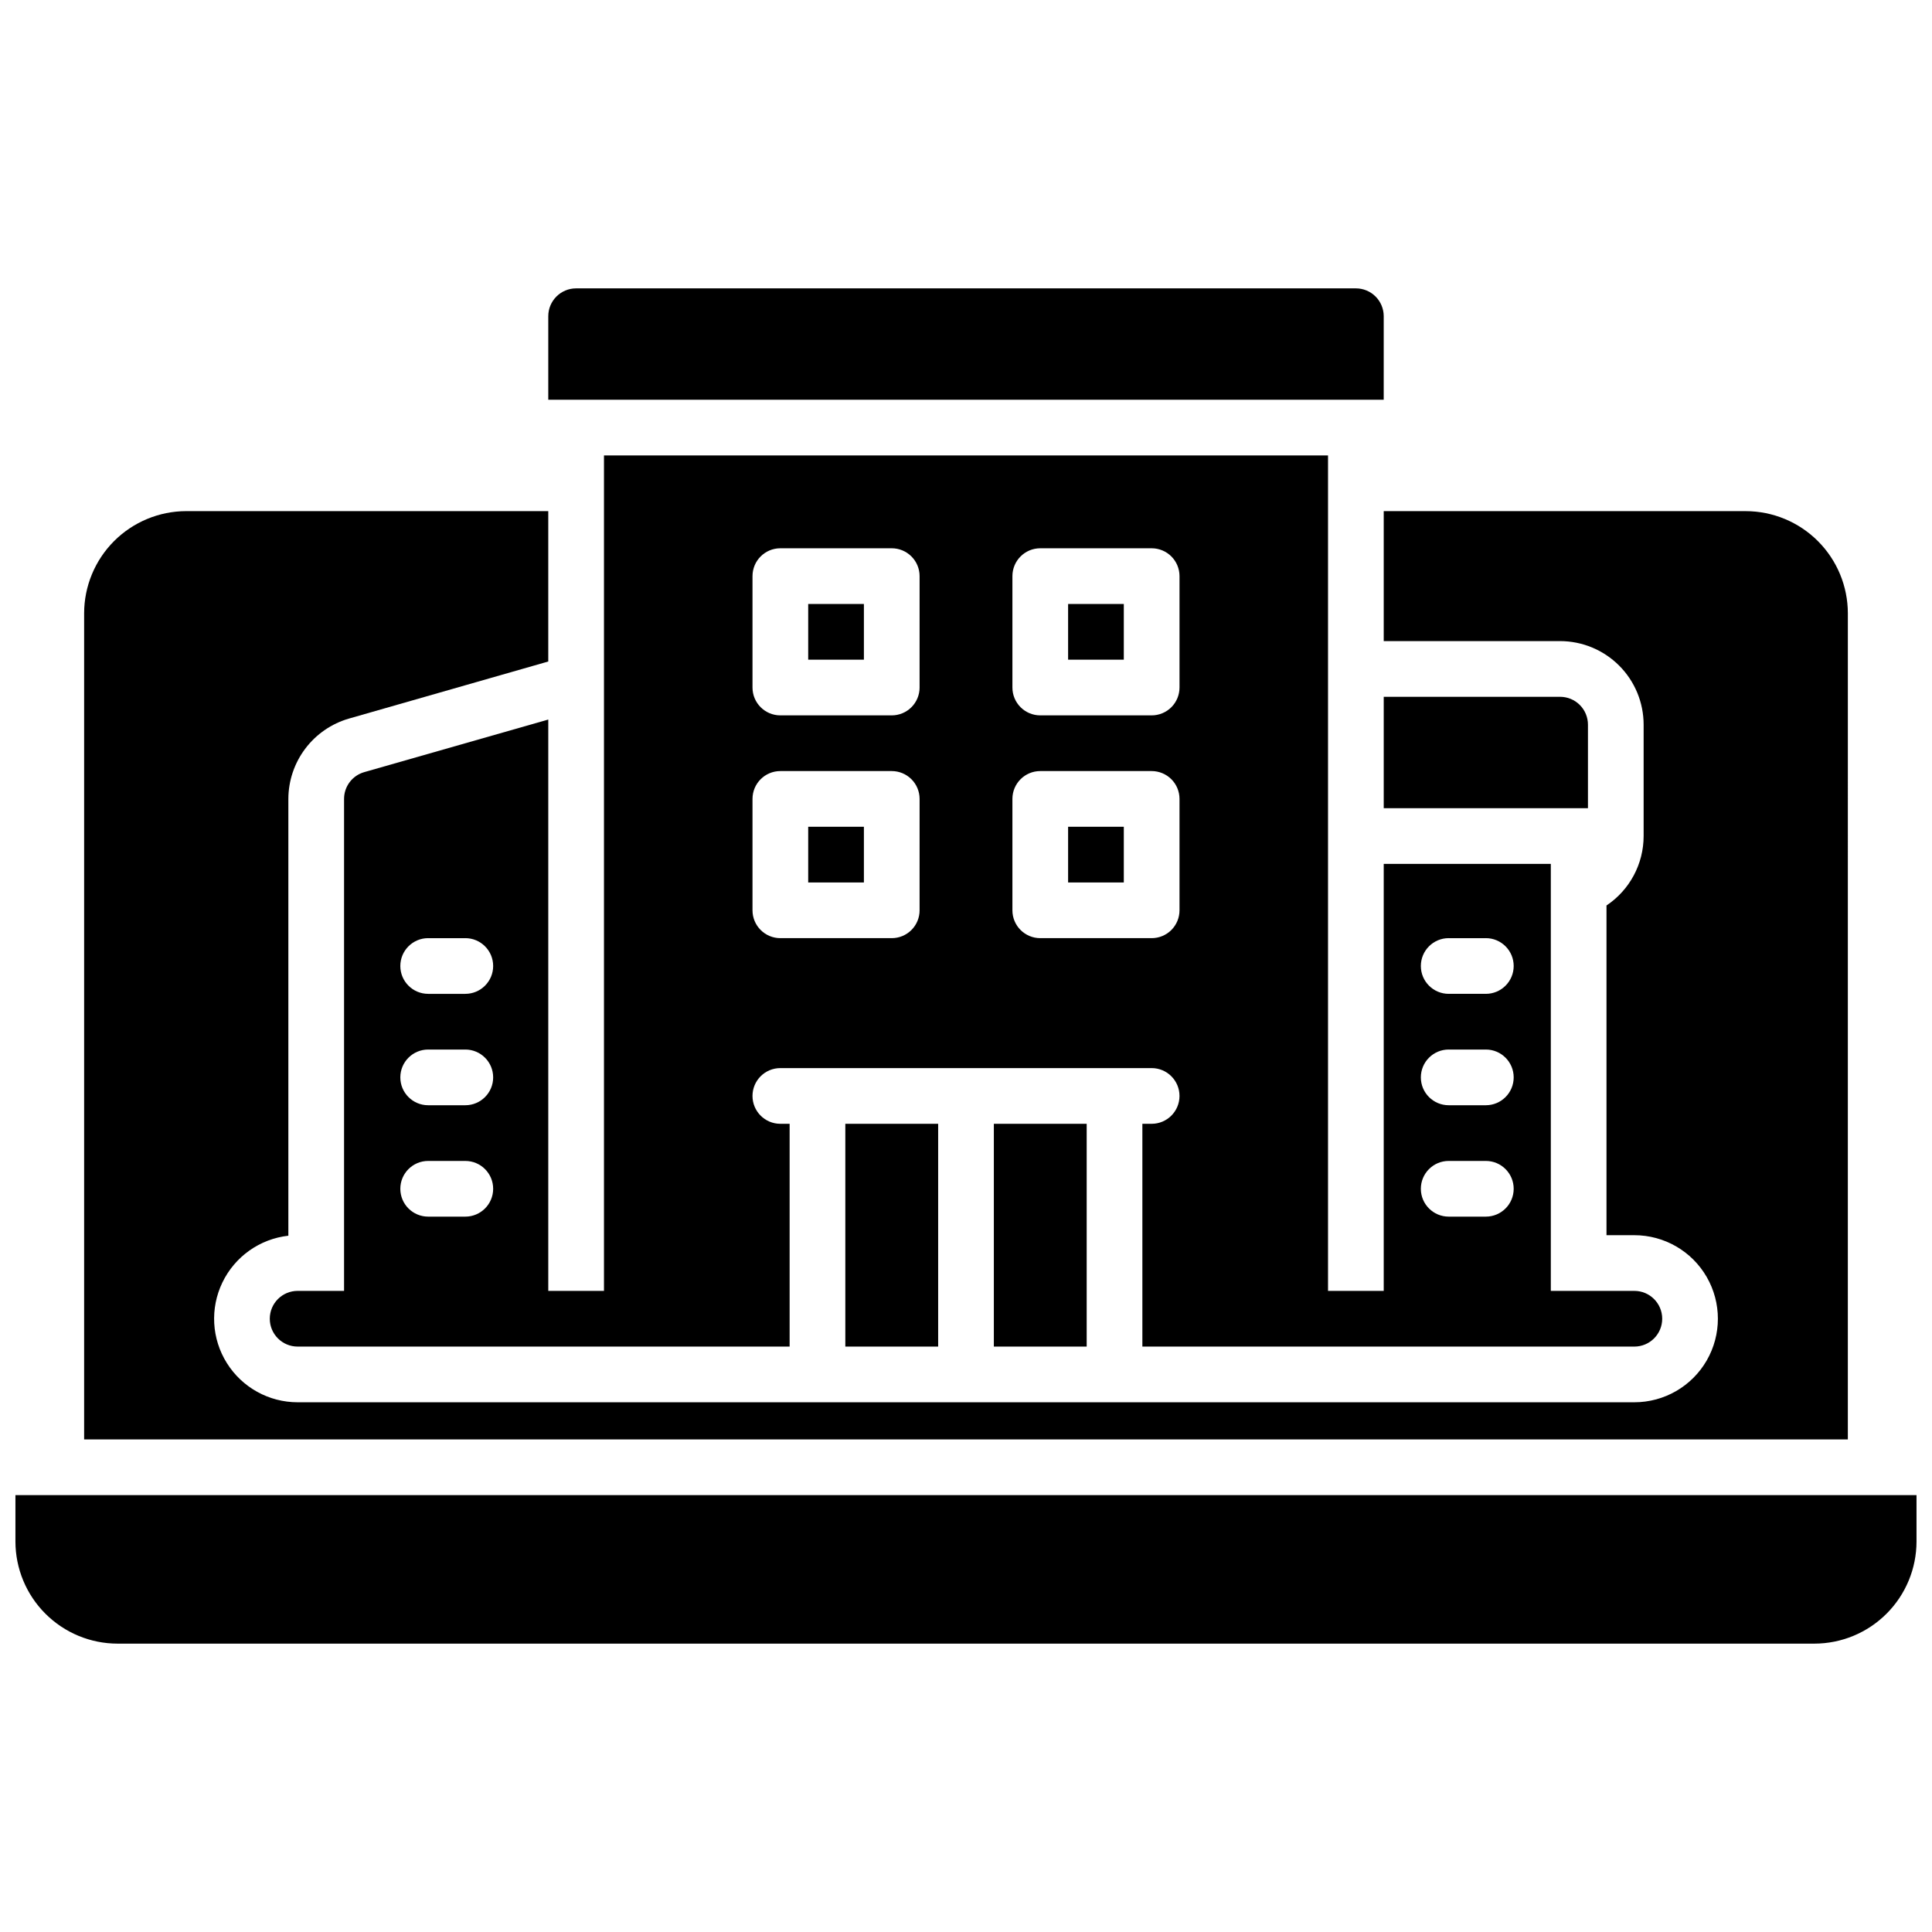
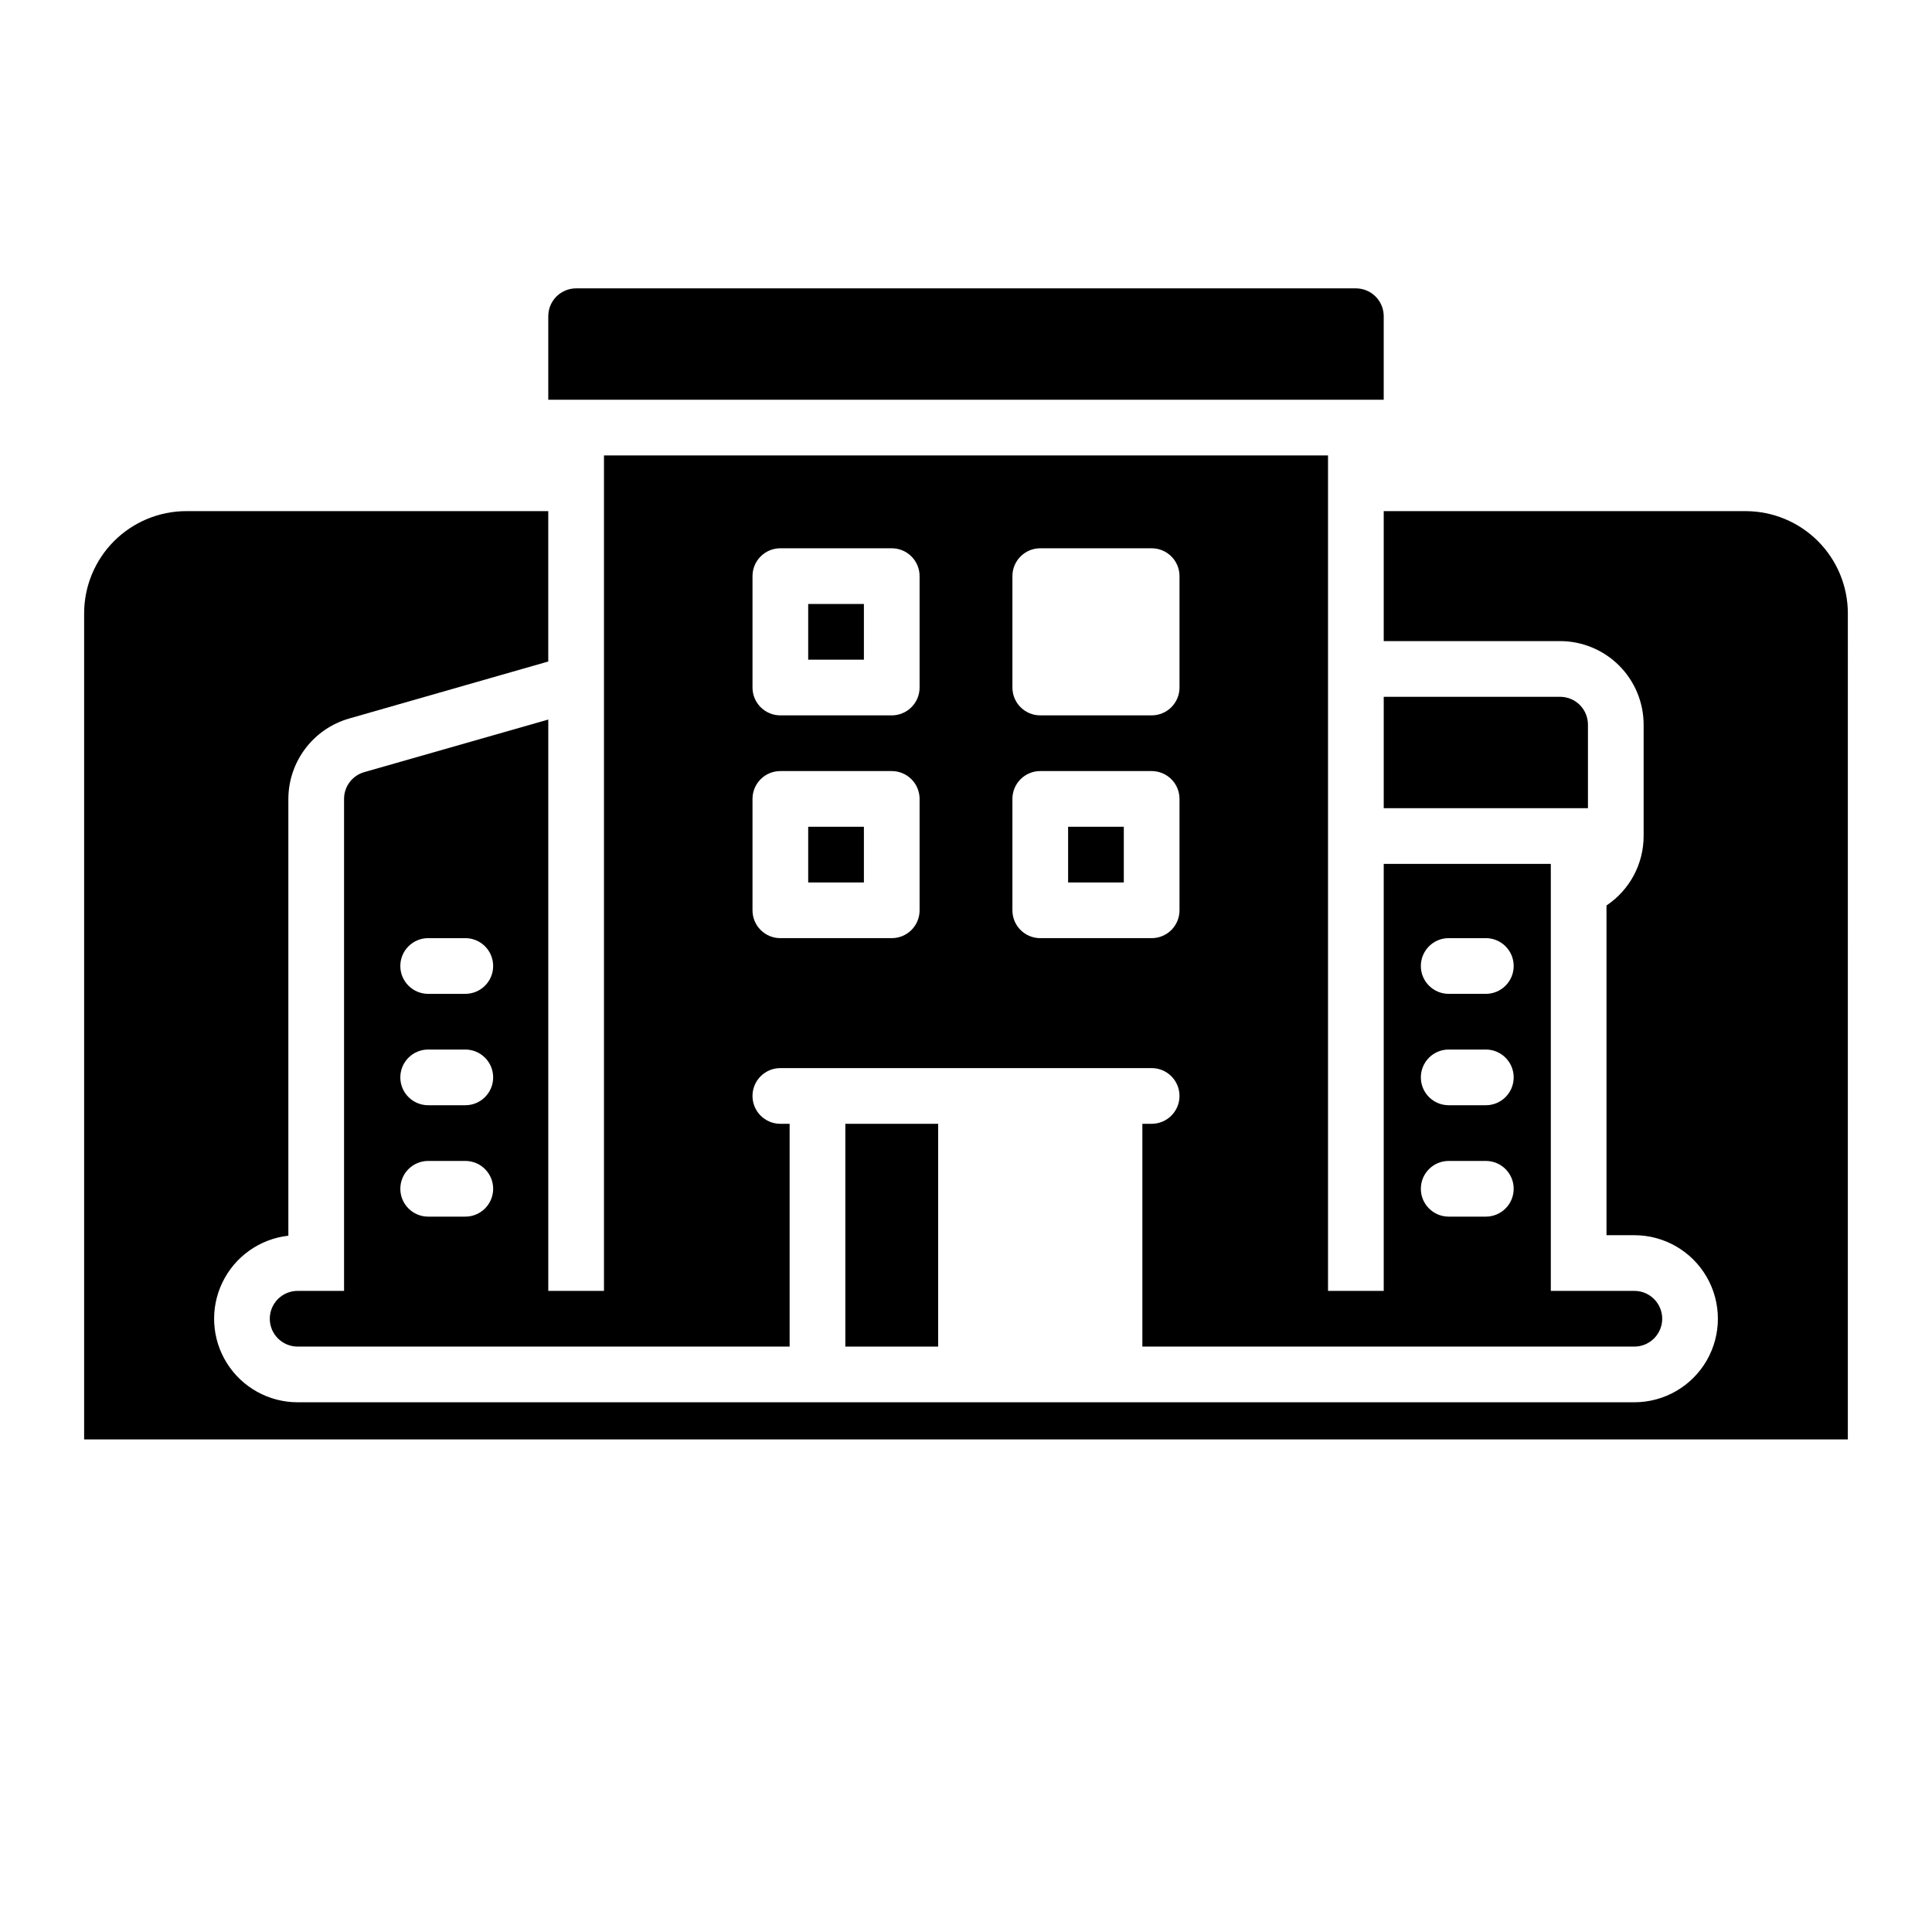
<svg xmlns="http://www.w3.org/2000/svg" width="800px" height="800px" version="1.1" viewBox="144 144 512 512">
  <defs>
    <clipPath id="a">
      <path d="m148.09 540h503.81v40h-503.81z" />
    </clipPath>
  </defs>
  <g clip-path="url(#a)">
-     <path d="m148.09 540.22v12.301c0.012 7.172 2.863 14.051 7.938 19.121 5.07 5.074 11.949 7.93 19.121 7.938h449.69c7.172-0.008 14.051-2.863 19.121-7.938 5.074-5.07 7.93-11.949 7.938-19.121v-12.301z" />
-   </g>
+     </g>
  <path d="m633.7 306.52c-0.012-7.176-2.863-14.051-7.938-19.125-5.07-5.07-11.949-7.926-19.121-7.938h-95.941v34.441h46.738c5.871 0.004 11.5 2.34 15.652 6.492 4.148 4.148 6.484 9.777 6.488 15.648v29.52c0 7.391-3.691 14.297-9.84 18.402v87.379h7.379c7.91 0 15.223 4.219 19.176 11.07 3.953 6.848 3.953 15.289 0 22.137-3.953 6.852-11.266 11.07-19.176 11.07h-354.24c-7.617 0-14.695-3.918-18.746-10.367-4.051-6.449-4.5-14.527-1.191-21.387s9.91-11.539 17.477-12.387v-115.76c0.016-4.809 1.59-9.48 4.484-13.316 2.894-3.84 6.957-6.633 11.574-7.969l52.82-15.125v-39.852h-95.938c-7.176 0.012-14.051 2.867-19.125 7.938-5.07 5.074-7.926 11.949-7.938 19.125v218.94h467.4z" />
-   <path d="m407.38 441.82h24.602v59.039h-24.602z" />
  <path d="m358.18 363.1h14.762v14.762h-14.762z" />
  <path d="m368.02 441.82h24.602v59.039h-24.602z" />
  <path d="m358.18 304.06h14.762v14.762h-14.762z" />
  <path d="m449.2 441.82h-2.461v59.039h130.38c4.078 0 7.383-3.305 7.383-7.379 0-4.078-3.305-7.383-7.383-7.383h-22.137v-113.16h-44.281v113.16h-14.762v-221.4h-191.88v221.4h-14.762v-151.41l-48.766 13.934c-3.168 0.902-5.352 3.797-5.352 7.094v130.38h-12.301c-4.078 0-7.383 3.305-7.383 7.383 0 4.074 3.305 7.379 7.383 7.379h130.38v-59.039h-2.461c-4.074 0-7.379-3.305-7.379-7.383 0-4.074 3.305-7.379 7.379-7.379h98.402c4.074 0 7.379 3.305 7.379 7.379 0 4.078-3.305 7.383-7.379 7.383zm78.719-49.199h9.84v-0.004c4.078 0 7.383 3.305 7.383 7.383 0 4.074-3.305 7.379-7.383 7.379h-9.84c-4.074 0-7.379-3.305-7.379-7.379 0-4.078 3.305-7.383 7.379-7.383zm0 29.52h9.84v-0.004c4.078 0 7.383 3.305 7.383 7.383 0 4.074-3.305 7.379-7.383 7.379h-9.84c-4.074 0-7.379-3.305-7.379-7.379 0-4.078 3.305-7.383 7.379-7.383zm0 29.52h9.84c4.078 0 7.383 3.301 7.383 7.379 0 4.074-3.305 7.379-7.383 7.379h-9.84c-4.074 0-7.379-3.305-7.379-7.379 0-4.078 3.305-7.379 7.379-7.379zm-270.45-59.039h9.84v-0.004c4.078 0 7.383 3.305 7.383 7.383 0 4.074-3.305 7.379-7.383 7.379h-9.84c-4.074 0-7.379-3.305-7.379-7.379 0-4.078 3.305-7.383 7.379-7.383zm0 29.52h9.84v-0.004c4.078 0 7.383 3.305 7.383 7.383 0 4.074-3.305 7.379-7.383 7.379h-9.84c-4.074 0-7.379-3.305-7.379-7.379 0-4.078 3.305-7.383 7.379-7.383zm0 29.52h9.84c4.078 0 7.383 3.301 7.383 7.379 0 4.074-3.305 7.379-7.383 7.379h-9.84c-4.074 0-7.379-3.305-7.379-7.379 0-4.078 3.305-7.379 7.379-7.379zm154.83-154.98c0-4.078 3.305-7.383 7.383-7.383h29.52c1.957 0 3.832 0.777 5.219 2.164 1.383 1.383 2.16 3.262 2.16 5.219v29.52c0 1.957-0.777 3.832-2.16 5.219-1.387 1.383-3.262 2.16-5.219 2.16h-29.52c-4.078 0-7.383-3.305-7.383-7.379zm-24.602 88.559h0.004c0 1.957-0.777 3.836-2.164 5.219-1.383 1.383-3.258 2.16-5.215 2.16h-29.523c-4.074 0-7.379-3.305-7.379-7.379v-29.52c0-4.078 3.305-7.379 7.379-7.379h29.523c1.957 0 3.832 0.777 5.215 2.16 1.387 1.383 2.164 3.262 2.164 5.219zm0-59.039h0.004c0 1.957-0.777 3.832-2.164 5.219-1.383 1.383-3.258 2.16-5.215 2.16h-29.523c-4.074 0-7.379-3.305-7.379-7.379v-29.52c0-4.078 3.305-7.383 7.379-7.383h29.523c1.957 0 3.832 0.777 5.215 2.164 1.387 1.383 2.164 3.262 2.164 5.219zm61.504 66.418h-29.52c-4.078 0-7.383-3.305-7.383-7.379v-29.52c0-4.078 3.305-7.379 7.383-7.379h29.52c1.957 0 3.832 0.777 5.219 2.16 1.383 1.383 2.16 3.262 2.16 5.219v29.52c0 1.957-0.777 3.836-2.16 5.219-1.387 1.383-3.262 2.16-5.219 2.16z" />
  <path d="m427.06 363.1h14.762v14.762h-14.762z" />
-   <path d="m427.06 304.06h14.762v14.762h-14.762z" />
  <path d="m510.7 227.8c0-1.957-0.777-3.832-2.16-5.219-1.387-1.383-3.262-2.16-5.219-2.16h-206.64c-4.078 0-7.383 3.305-7.383 7.379v22.141h221.4z" />
  <path d="m557.44 328.66h-46.738v29.52h54.121v-22.141c0-1.957-0.777-3.836-2.164-5.219-1.383-1.383-3.262-2.16-5.219-2.16z" />
</svg>